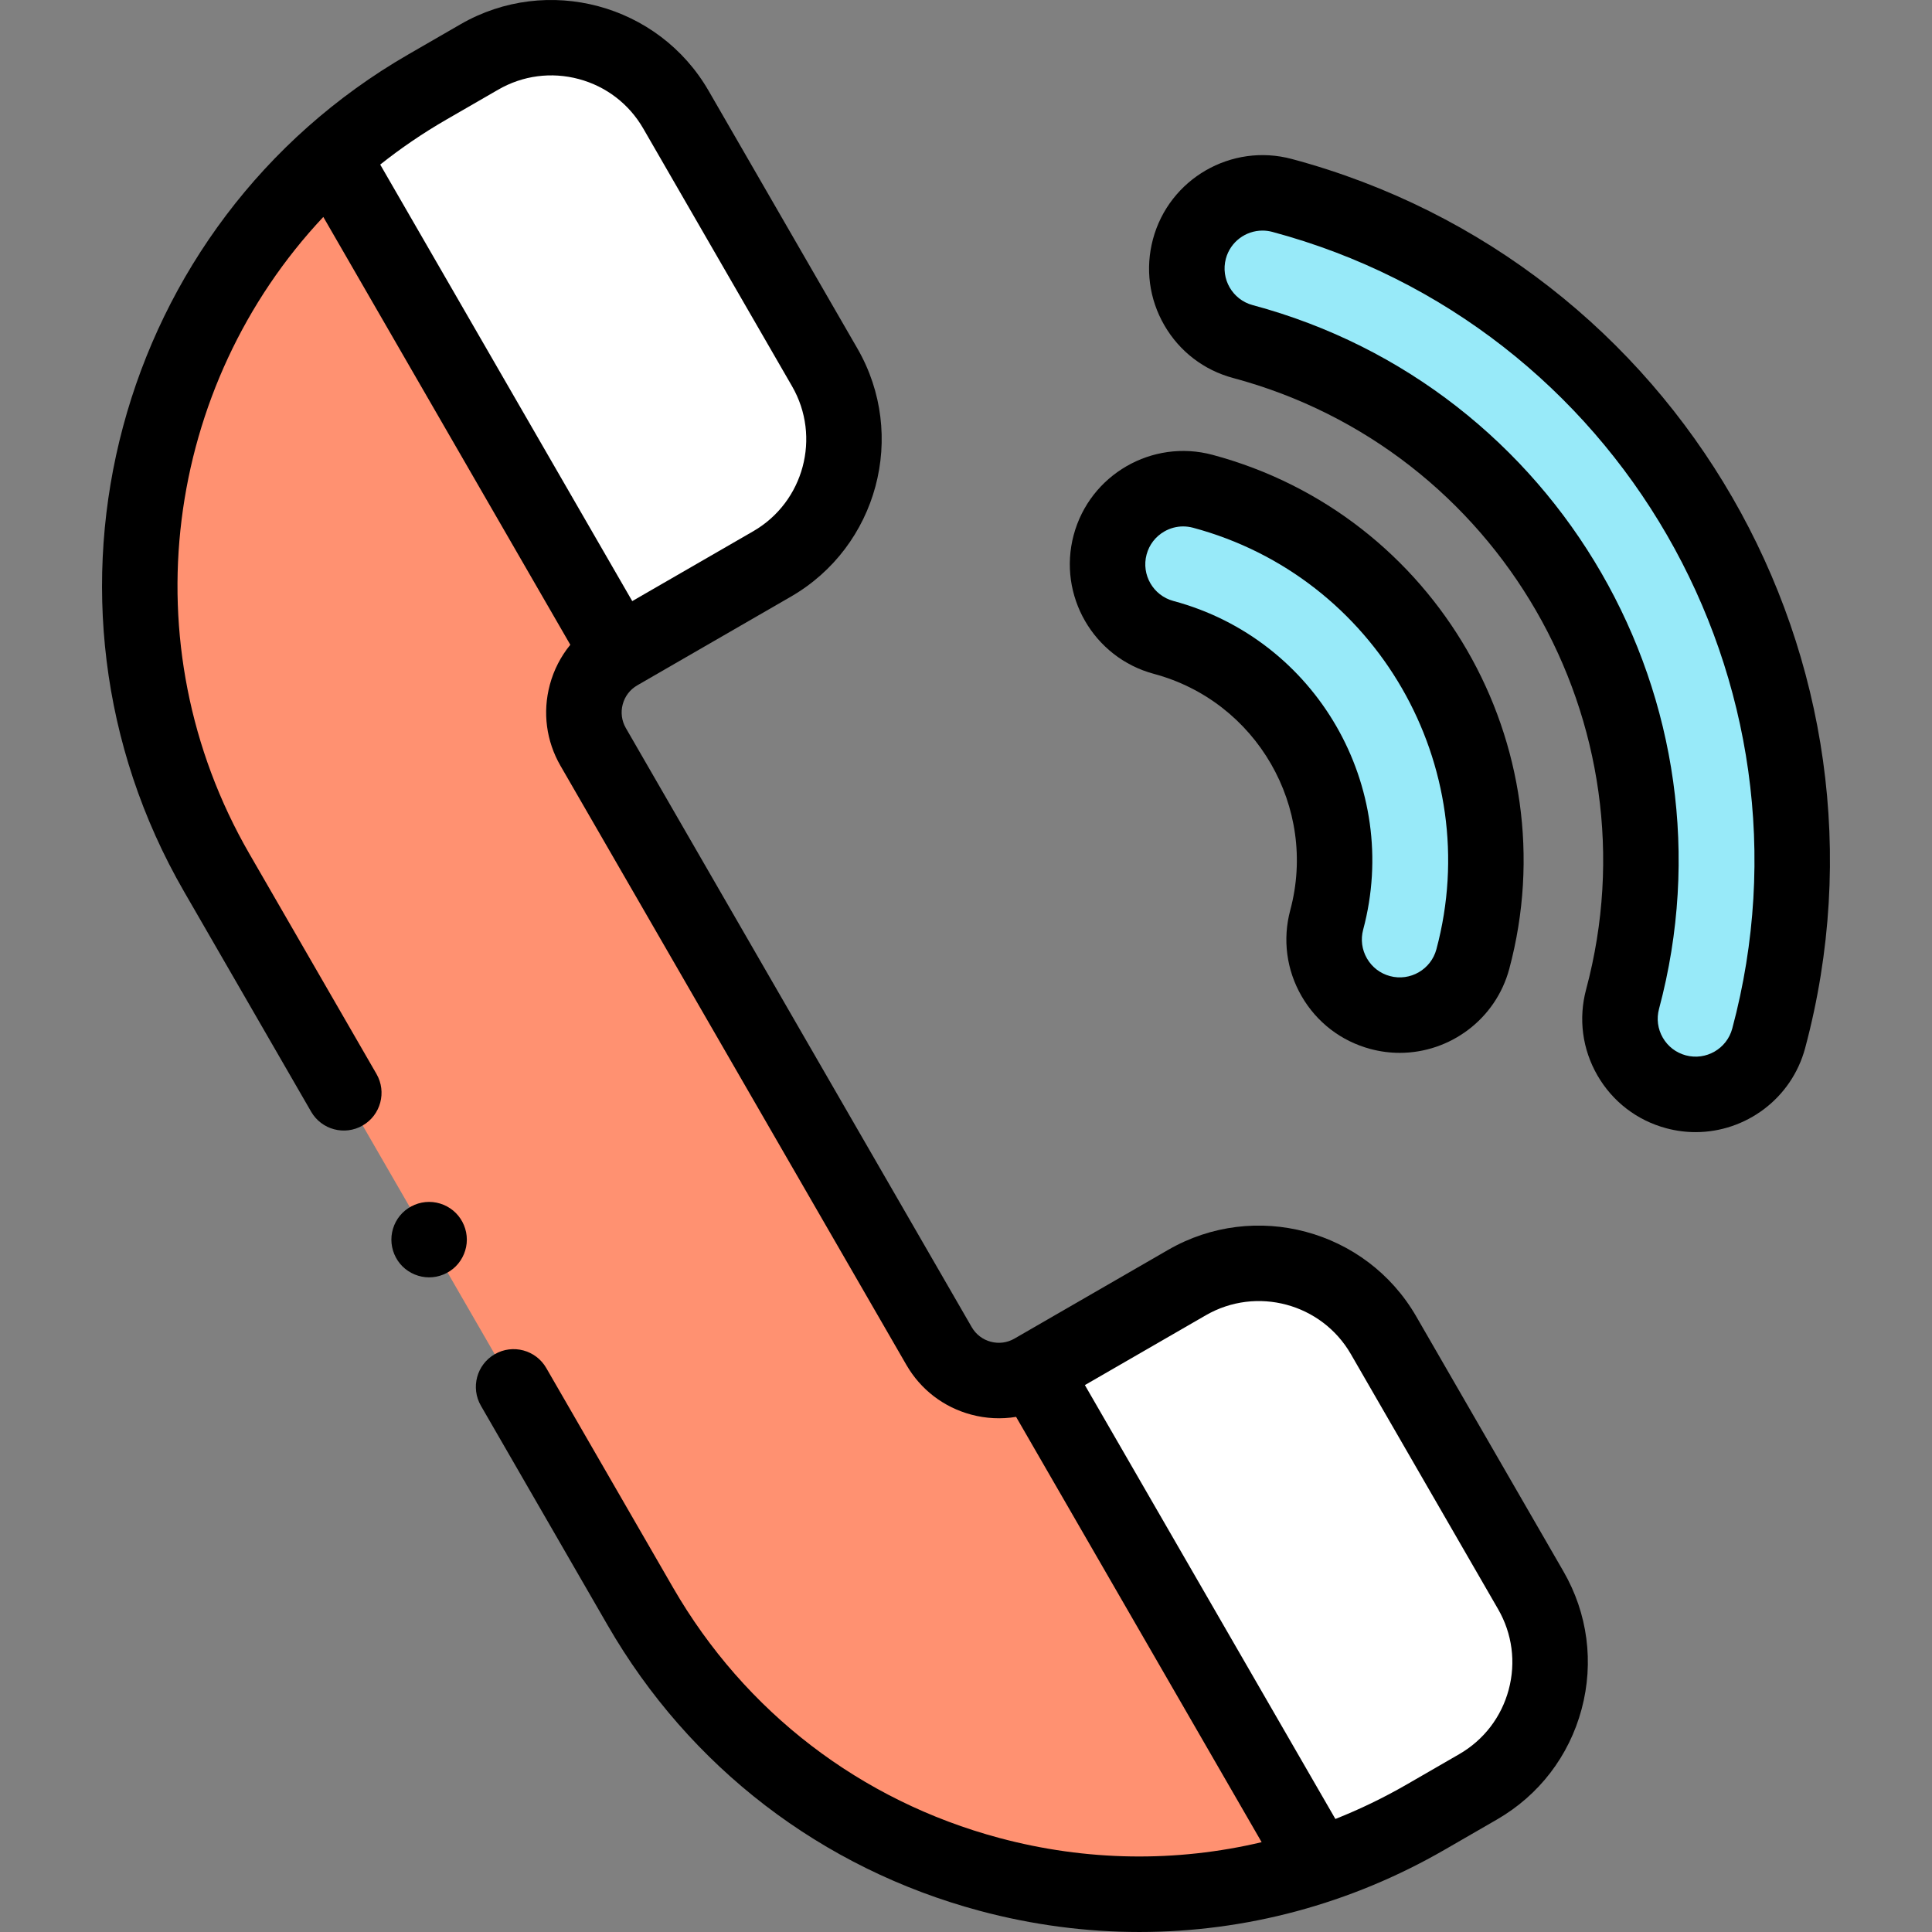
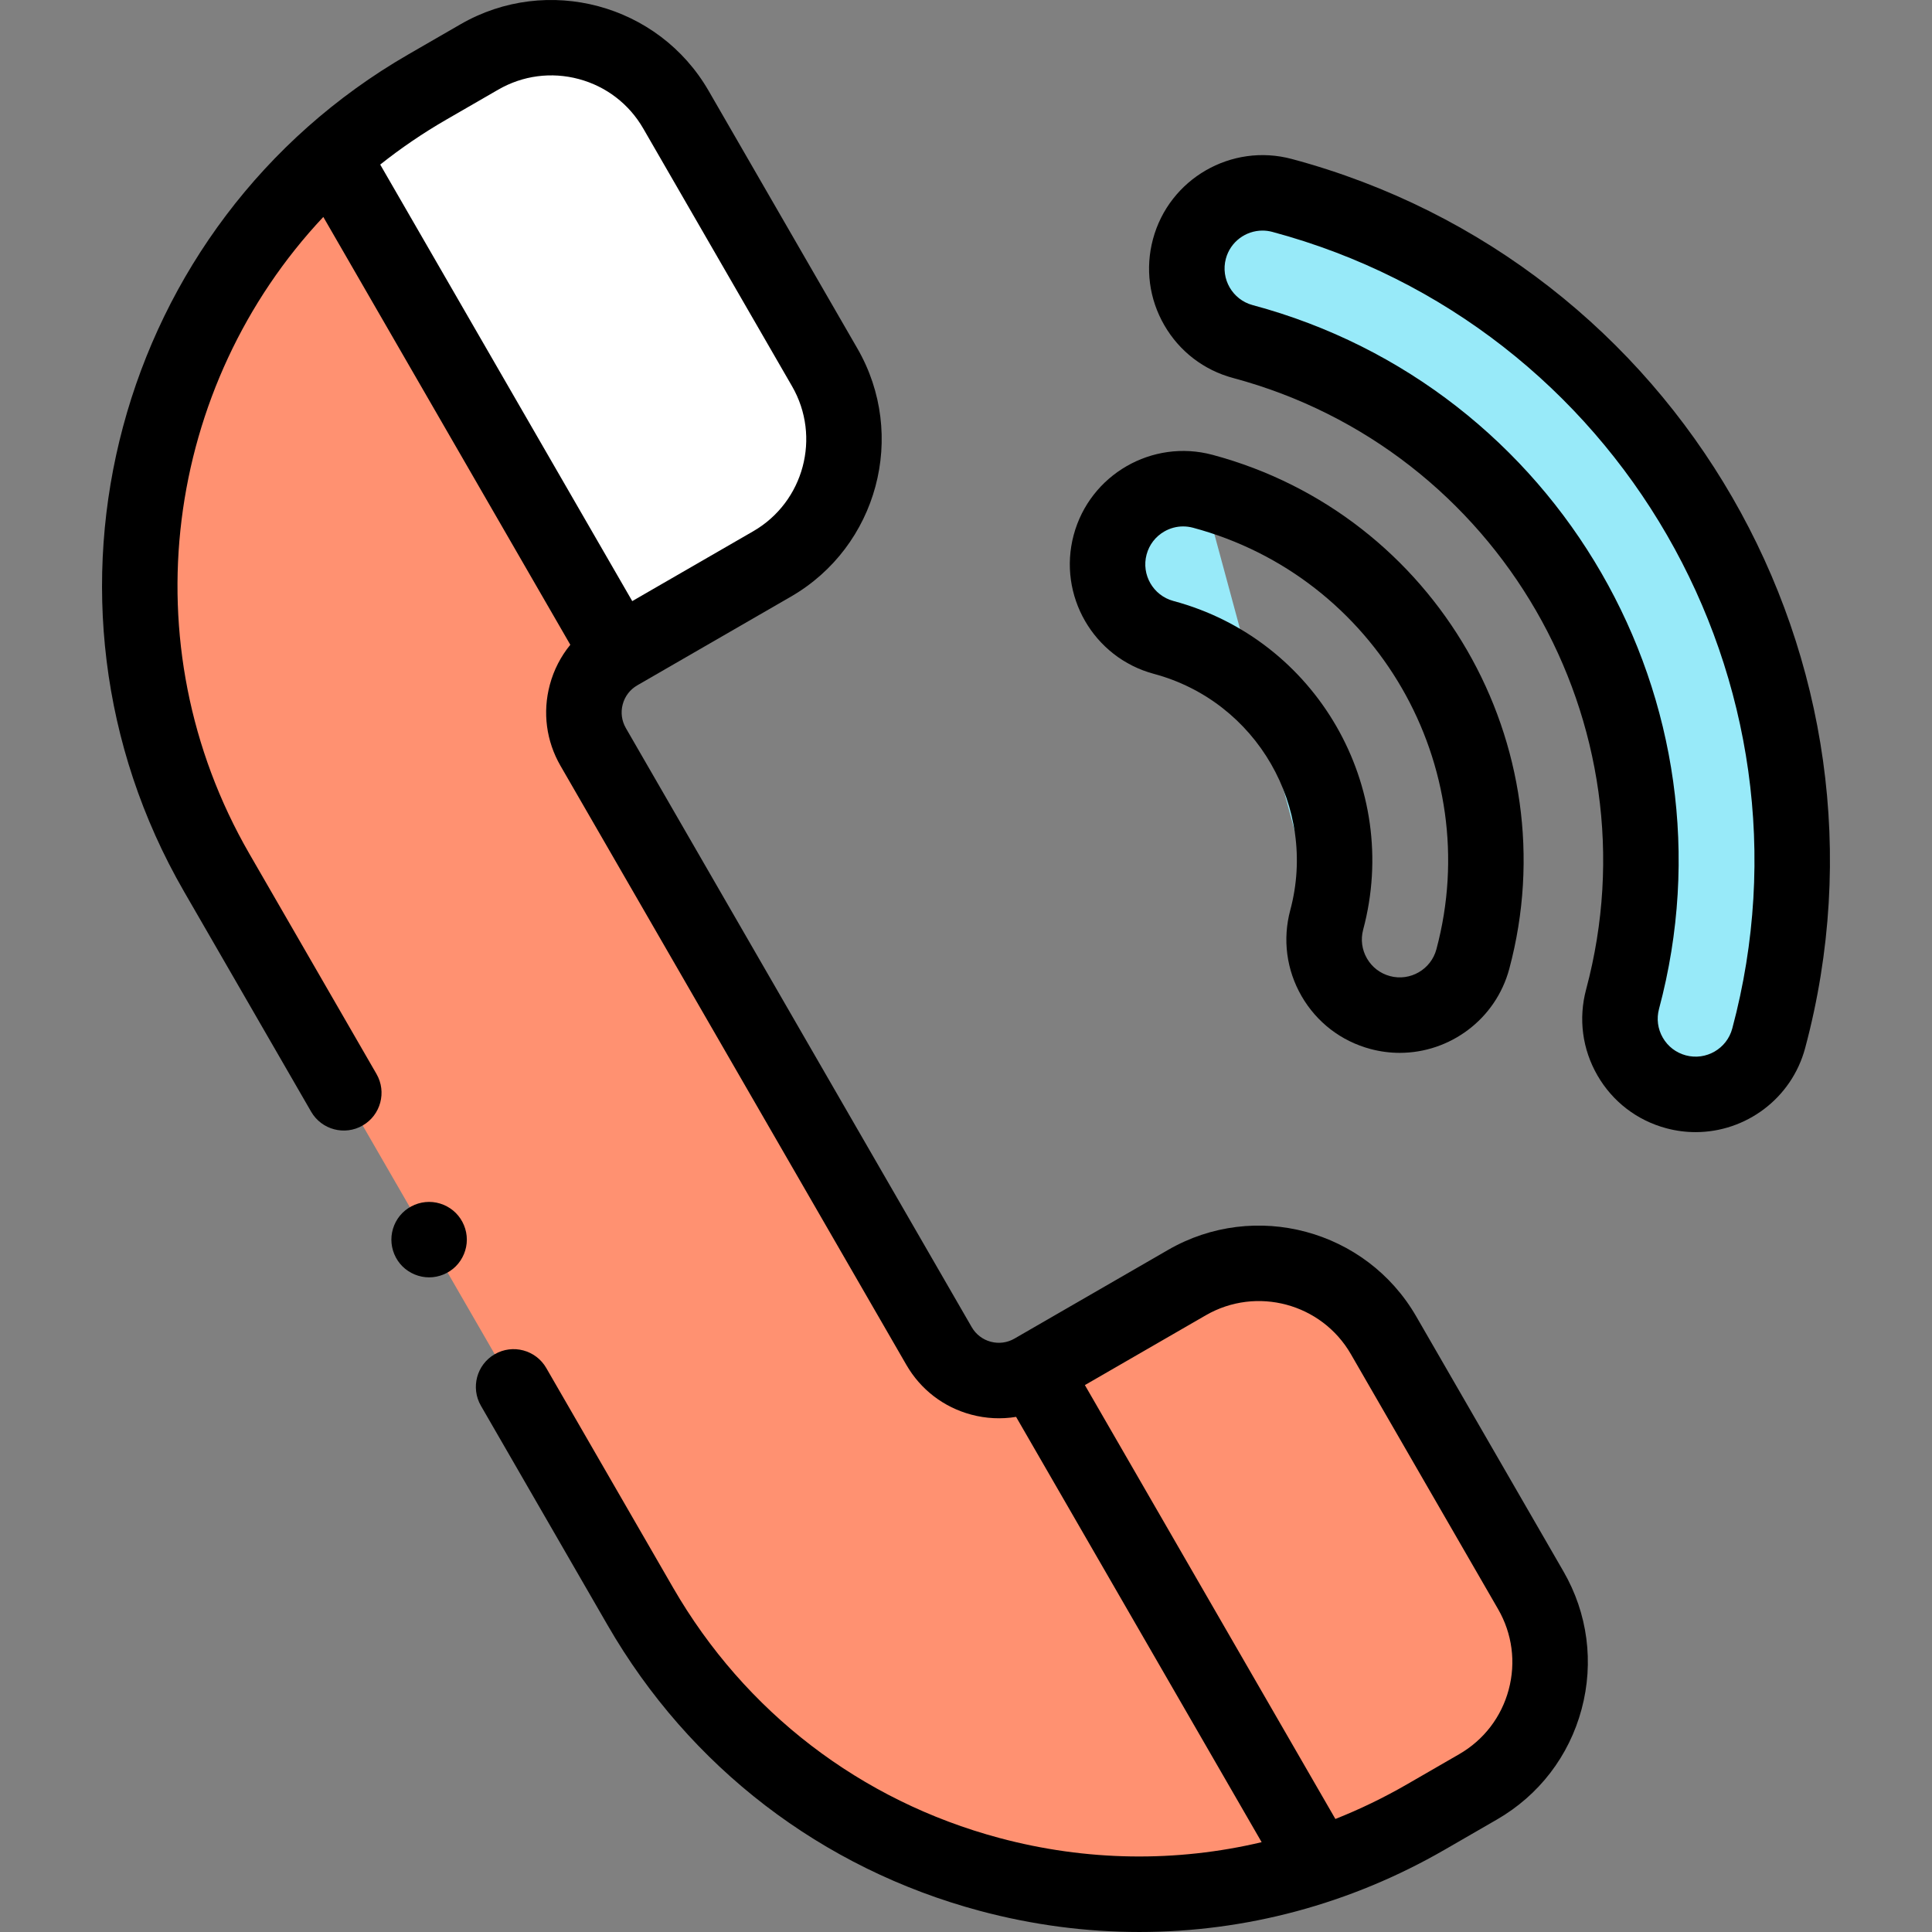
<svg xmlns="http://www.w3.org/2000/svg" id="Capa_1" viewBox="0 0 512.029 512.029">
  <rect x="0" y="0" width="512.029" height="512.029" fill="#808080" stroke="none" />
  <g id="XMLID_1222_">
    <g id="XMLID_1261_">
      <g id="XMLID_1948_">
        <path id="XMLID_1949_" d="m127.045 15.099-13.833 7.987c-72.893 42.085-97.868 135.293-55.783 208.186l112.286 194.485c42.085 72.893 135.293 97.868 208.186 55.783l13.833-7.987c18.24-10.531 24.489-33.853 13.958-52.093l-39.022-67.588c-10.531-18.24-33.853-24.489-52.093-13.958l-40.717 23.508c-8.749 5.051-19.937 2.054-24.988-6.696l-91.667-158.771c-5.051-8.749-2.054-19.937 6.696-24.988l40.717-23.508c18.24-10.531 24.489-33.853 13.958-52.093l-39.438-68.309c-10.53-18.239-33.853-24.488-52.093-13.958z" fill="#ff9171" />
      </g>
    </g>
-     <path id="XMLID_45_" d="m366.67 353.873c-10.531-18.24-33.853-24.489-52.093-13.958l-40.683 23.488 75.577 130.903c9.704-3.214 19.228-7.454 28.429-12.766l13.833-7.987c18.24-10.531 24.489-33.853 13.958-52.093z" fill="#fff" />
    <g id="XMLID_43_">
      <path id="XMLID_44_" d="m163.948 172.94 40.67-23.481c18.24-10.531 24.489-33.853 13.958-52.093l-39.438-68.309c-10.53-18.24-33.853-24.489-52.093-13.958l-13.833 7.987c-9.196 5.309-17.626 11.434-25.259 18.227z" fill="#fff" />
    </g>
    <g id="XMLID_1934_">
      <g id="XMLID_1935_">
        <g id="XMLID_1936_">
          <g id="XMLID_1946_">
-             <path id="XMLID_1947_" d="m353.617 259.007c-2.565-4.443-3.435-9.865-2.003-15.212 8.723-32.557-10.667-66.142-43.224-74.866-10.694-2.866-17.041-13.858-14.175-24.552s13.858-17.041 24.552-14.175c53.912 14.445 86.02 70.058 71.574 123.97-2.865 10.694-13.858 17.041-24.552 14.175-5.347-1.433-9.607-4.897-12.172-9.34z" fill="#98eaf9" />
+             <path id="XMLID_1947_" d="m353.617 259.007c-2.565-4.443-3.435-9.865-2.003-15.212 8.723-32.557-10.667-66.142-43.224-74.866-10.694-2.866-17.041-13.858-14.175-24.552s13.858-17.041 24.552-14.175z" fill="#98eaf9" />
          </g>
          <g id="XMLID_1944_">
            <path id="XMLID_1945_" d="m432.025 280.016c-2.565-4.443-3.435-9.865-2.003-15.212 20.308-75.792-24.831-153.974-100.622-174.283-10.694-2.866-17.041-13.858-14.175-24.552s13.858-17.041 24.552-14.175c97.146 26.03 155.003 126.241 128.973 223.387-2.866 10.694-13.858 17.041-24.552 14.175-5.348-1.433-9.608-4.897-12.173-9.34z" fill="#98eaf9" />
          </g>
        </g>
      </g>
    </g>
    <g id="XMLID_1068_">
      <path id="XMLID_1089_" d="m305.802 178.588c27.229 7.297 43.448 35.388 36.152 62.619-2.077 7.753-1.011 15.85 3.002 22.8s10.491 11.922 18.244 14c2.596.695 5.202 1.027 7.77 1.027 13.266 0 25.438-8.866 29.03-22.274 15.872-59.238-19.407-120.344-78.645-136.217-16.007-4.288-32.511 5.242-36.801 21.246-4.287 16.002 5.245 32.51 21.248 36.799zm-1.928-31.622c.694-2.593 2.357-4.759 4.682-6.101 1.548-.894 3.266-1.35 5.006-1.35.873 0 1.752.115 2.618.347 48.585 13.019 77.522 63.137 64.503 111.723-1.434 5.351-6.956 8.537-12.305 7.104-2.592-.695-4.759-2.357-6.101-4.681s-1.698-5.032-1.004-7.624c10.149-37.883-12.412-76.961-50.294-87.113-5.351-1.435-8.539-6.955-7.105-12.305z" />
      <path id="XMLID_1141_" d="m342.365 42.135c-15.999-4.287-32.511 5.243-36.8 21.247-2.077 7.752-1.011 15.85 3.002 22.8 4.013 6.951 10.493 11.922 18.245 13.999 70.464 18.882 112.431 91.571 93.551 162.036-2.077 7.753-1.011 15.85 3.002 22.8 4.012 6.95 10.491 11.922 18.244 13.999 2.595.695 5.202 1.027 7.77 1.027 13.265 0 25.436-8.865 29.03-22.273 27.457-102.473-33.571-208.178-136.044-235.635zm116.726 230.457c-1.434 5.352-6.951 8.539-12.306 7.104-2.592-.695-4.758-2.356-6.099-4.68-.001 0-.001 0-.001-.001-1.342-2.324-1.698-5.032-1.004-7.624 21.734-81.117-26.576-164.794-107.693-186.53-5.351-1.434-8.538-6.954-7.104-12.304 1.202-4.484 5.272-7.448 9.707-7.448.858 0 1.73.111 2.599.343 91.818 24.605 146.503 119.321 121.901 211.14z" />
      <path id="XMLID_1144_" d="m375.331 348.873c-13.271-22.985-42.766-30.892-65.753-17.619l-40.718 23.508c-1.916 1.107-4.149 1.403-6.293.828-2.14-.573-3.928-1.946-5.035-3.864l-91.666-158.771c-1.107-1.919-1.402-4.153-.828-6.293.573-2.14 1.945-3.928 3.863-5.035l40.717-23.508c22.985-13.271 30.889-42.768 17.619-65.753l-39.438-68.309c-13.27-22.986-42.767-30.888-65.753-17.619l-13.833 7.987c-77.553 44.775-104.219 144.295-59.445 221.847l33.69 58.352c2.761 4.783 8.876 6.421 13.66 3.66 4.783-2.761 6.422-8.877 3.66-13.66l-33.689-58.352c-32.129-55.648-22.298-124.191 19.598-168.775l65.463 113.385c-2.514 3.068-4.374 6.659-5.431 10.605-1.956 7.3-.952 14.924 2.827 21.469l91.666 158.771c3.778 6.544 9.879 11.226 17.18 13.182 3.945 1.058 7.985 1.243 11.899.599l65.077 112.717c-22.649 5.367-46.41 5.074-69.525-1.119-36.741-9.845-67.45-33.408-86.468-66.35l-33.599-58.195c-2.762-4.784-8.877-6.422-13.66-3.66-4.783 2.761-6.422 8.877-3.66 13.66l33.599 58.195c21.689 37.568 56.711 64.44 98.612 75.668 13.992 3.749 28.19 5.604 42.298 5.604 28.14 0 55.914-7.381 80.938-21.828l13.833-7.987c11.135-6.429 19.1-16.809 22.427-29.228 3.328-12.419 1.62-25.391-4.809-36.525zm-257.119-317.127 13.833-7.987c6.508-3.758 14.091-4.755 21.349-2.811 7.259 1.945 13.326 6.601 17.084 13.109l39.438 68.309c7.756 13.435 3.137 30.676-10.298 38.433l-32.057 18.508-66.794-115.69c5.438-4.32 11.254-8.296 17.445-11.871zm281.63 416.064c-1.944 7.259-6.601 13.326-13.108 17.084l-13.833 7.987c-6.156 3.554-12.502 6.62-18.991 9.192l-66.389-114.99 32.058-18.508c13.436-7.756 30.676-3.136 38.433 10.298l39.021 67.588c3.757 6.508 4.755 14.09 2.809 21.349z" />
      <path id="XMLID_1148_" d="m113.725 318.534c-2.64 0-5.21 1.07-7.08 2.93-1.86 1.86-2.92 4.43-2.92 7.07 0 2.63 1.06 5.21 2.92 7.07 1.87 1.86 4.45 2.93 7.08 2.93s5.21-1.07 7.07-2.93 2.93-4.44 2.93-7.07c0-2.64-1.07-5.21-2.93-7.07-1.86-1.861-4.44-2.93-7.07-2.93z" />
    </g>
  </g>
</svg>